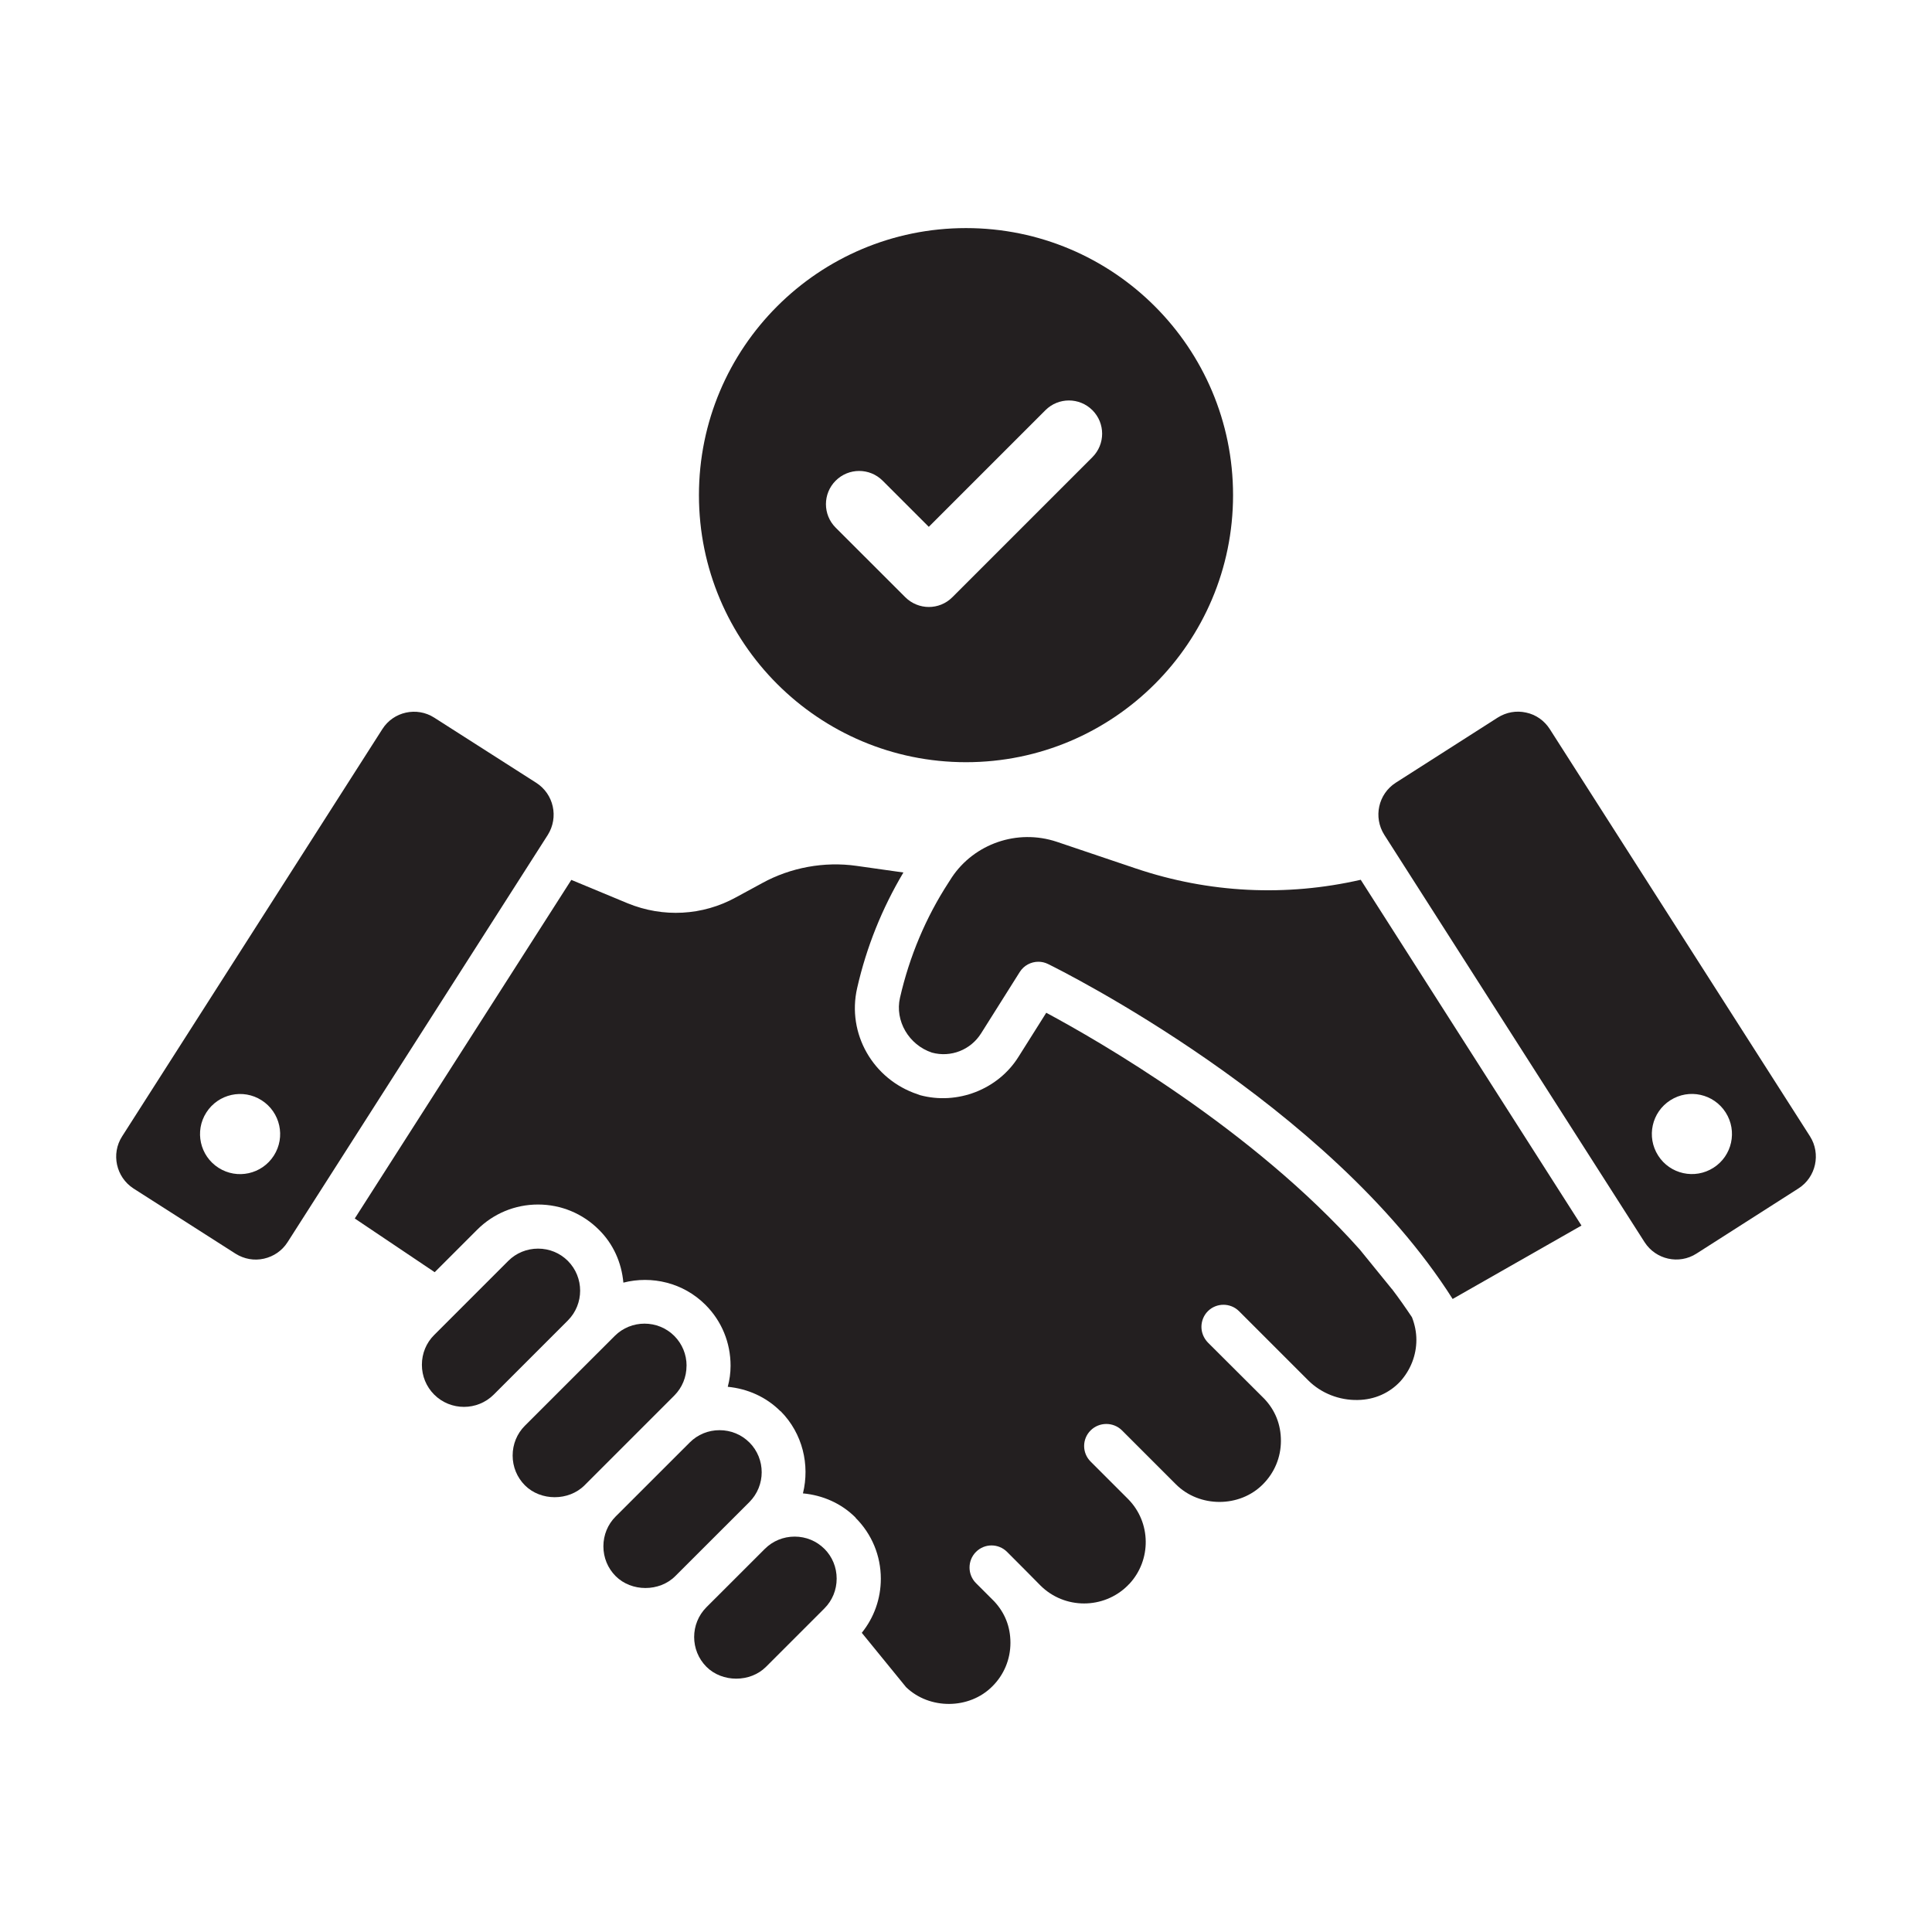
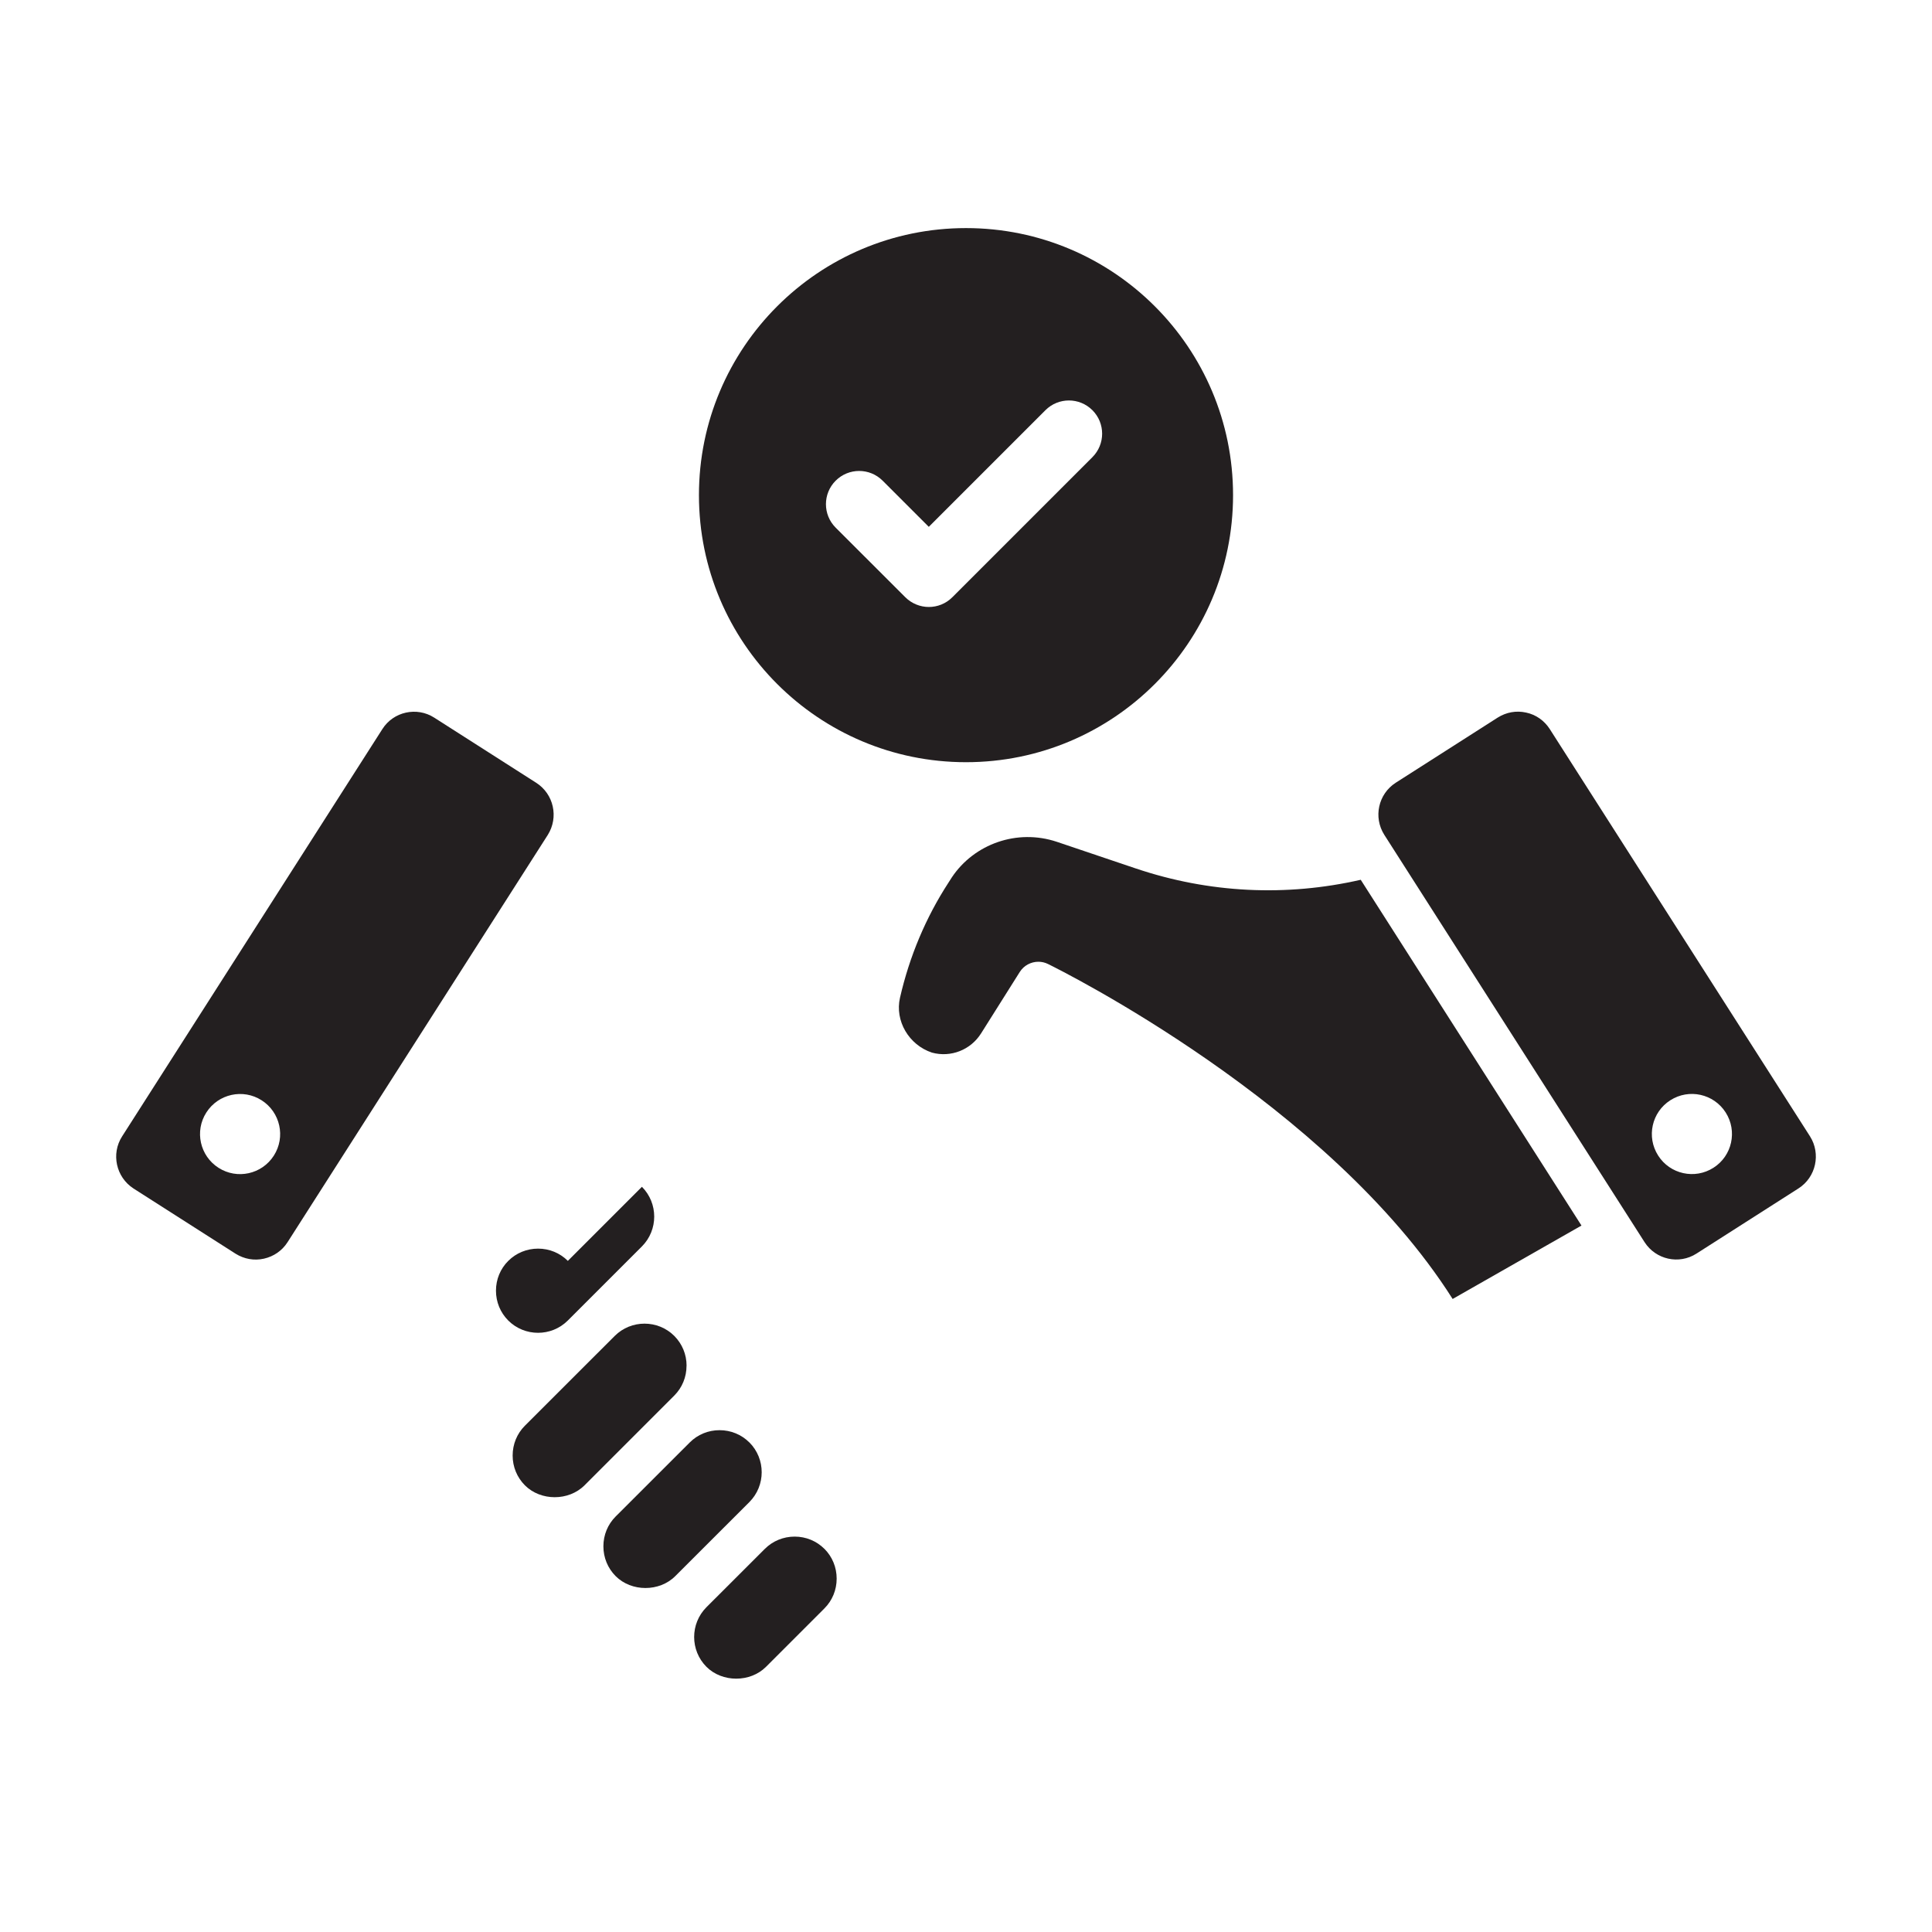
<svg xmlns="http://www.w3.org/2000/svg" id="Layer_1" data-name="Layer 1" viewBox="0 0 350 350">
  <defs>
    <style>
      .cls-1 {
        fill: #231f20;
        stroke-width: 0px;
      }
    </style>
  </defs>
  <g>
-     <path class="cls-1" d="m252.15,233.52l-5.81-7.15c-19.49-21.88-47.47-37.89-56.8-42.9l-5.01,7.95c-3.7,5.95-11.1,8.82-17.89,6.97-.11-.04-.29-.11-.4-.15-8.09-2.69-12.85-11-10.96-19.24,1.7-7.48,4.54-14.48,8.38-20.94l-8.49-1.2c-5.84-.83-11.94.29-17.09,3.12l-4.75,2.58c-6.06,3.34-13.21,3.7-19.6,1.09l-10.23-4.25-39.23,61.34,14.48,9.73,7.69-7.69c2.94-2.94,6.86-4.57,11.03-4.57s8.09,1.63,11.03,4.57c2.61,2.58,4.1,5.95,4.43,9.58,5.15-1.31,10.85,0,14.88,4.03,2.94,2.94,4.54,6.86,4.54,11.03,0,1.31-.18,2.58-.51,3.81,3.63.36,6.97,1.85,9.55,4.43h.04c3.99,4.03,5.3,9.73,4.03,14.88,3.59.33,6.97,1.81,9.54,4.39v.04c2.94,2.94,4.57,6.86,4.57,11.03,0,3.63-1.23,7.04-3.45,9.8l8.02,9.84c4.25,4.1,11.47,4.06,15.64-.15,2.11-2.1,3.27-4.9,3.27-7.88s-1.05-5.48-2.94-7.51l-3.3-3.3c-1.56-1.56-1.56-4.1,0-5.66,1.56-1.56,4.07-1.56,5.63,0l3.37,3.38,2.69,2.72c4.35,4.32,11.43,4.32,15.79,0,.07-.11.18-.18.29-.29,4.03-4.32,3.99-11.14-.22-15.39l-6.79-6.79c-1.56-1.56-1.56-4.07,0-5.63,1.56-1.56,4.1-1.56,5.66-.04l9.8,9.8c4.25,4.25,11.54,4.25,15.75,0,2.11-2.11,3.27-4.9,3.27-7.88s-1.05-5.55-3.01-7.62l-10.23-10.2c-.76-.8-1.16-1.81-1.16-2.83s.4-2.07,1.16-2.83c1.56-1.56,4.1-1.56,5.66,0l12.52,12.52c2.36,2.36,5.66,3.63,8.97,3.56,3.05-.04,5.77-1.27,7.73-3.38,1.85-2.07,2.9-4.72,2.9-7.51,0-1.42-.29-2.79-.8-4.1-1.16-1.74-2.36-3.45-3.63-5.12Z" />
    <path class="cls-1" d="m205.82,157.35l-14.37-4.85c-7.2-2.4-14.96.39-19,6.42l-.64,1c-4.09,6.3-7.05,13.33-8.77,20.84-.95,4.17,1.59,8.53,5.79,9.93,3.4.93,7.02-.47,8.92-3.51l6.98-11.08c.75-1.2,2.05-1.87,3.38-1.87.59,0,1.19.13,1.75.41,2.13,1.04,50.83,25.23,73.3,60.68l23.34-13.3-39.99-62.64c-13.51,3.09-27.49,2.42-40.71-2.04Z" />
    <path class="cls-1" d="m149.35,280.59c-1.43-1.43-3.35-2.22-5.39-2.22s-3.97.79-5.4,2.22l-10.58,10.57c-2.97,2.98-2.97,7.82,0,10.8,2.86,2.86,7.93,2.86,10.79,0l10.58-10.58c1.43-1.43,2.22-3.35,2.22-5.4s-.79-3.96-2.22-5.4h0Z" />
    <path class="cls-1" d="m135.75,261.31c-1.43-1.43-3.35-2.22-5.4-2.22s-3.96.79-5.39,2.22l-13.43,13.42c-1.43,1.43-2.22,3.35-2.22,5.4s.79,3.96,2.22,5.4c2.87,2.87,7.93,2.87,10.8,0l13.43-13.42c2.97-2.98,2.97-7.82,0-10.8Z" />
    <path class="cls-1" d="m124.38,247.42c0-2.05-.79-3.96-2.22-5.4-1.49-1.49-3.45-2.23-5.4-2.23s-3.91.74-5.4,2.23l-16.27,16.26c-1.43,1.43-2.22,3.35-2.22,5.4s.79,3.96,2.22,5.4c2.87,2.87,7.93,2.87,10.8,0l16.26-16.26c1.43-1.43,2.22-3.35,2.22-5.4Z" />
-     <path class="cls-1" d="m102.87,228.42h0c-1.43-1.43-3.35-2.22-5.39-2.22s-3.97.79-5.4,2.22l-13.42,13.42c-1.44,1.43-2.23,3.35-2.23,5.4s.79,3.96,2.22,5.4c2.97,2.97,7.82,2.98,10.8,0l13.42-13.42c2.97-2.98,2.97-7.82,0-10.8Z" />
+     <path class="cls-1" d="m102.87,228.42h0c-1.43-1.43-3.35-2.22-5.39-2.22s-3.97.79-5.4,2.22c-1.44,1.43-2.23,3.35-2.23,5.4s.79,3.96,2.22,5.4c2.97,2.97,7.82,2.98,10.8,0l13.42-13.42c2.97-2.98,2.97-7.82,0-10.8Z" />
    <path class="cls-1" d="m97.14,141.81l-18.47-11.8c-3.16-2.03-7.4-1.09-9.4,2.07l-47.15,73.79c-2.03,3.16-1.09,7.4,2.07,9.44l18.47,11.8c1.56.98,3.38,1.31,5.15.91,1.78-.4,3.3-1.45,4.28-2.98l47.15-73.79c2-3.19,1.09-7.4-2.1-9.44Zm-47.53,67.54c-2.16,3.38-6.65,4.37-10.02,2.21-3.38-2.16-4.37-6.65-2.21-10.02,2.16-3.38,6.65-4.37,10.02-2.21,3.38,2.16,4.37,6.65,2.21,10.02Z" />
    <path class="cls-1" d="m327.9,205.86l-47.15-73.79c-.98-1.52-2.5-2.61-4.28-2.98-1.78-.4-3.59-.07-5.15.91l-18.47,11.8c-3.16,2.03-4.1,6.24-2.07,9.44l47.15,73.79c2.03,3.16,6.24,4.1,9.4,2.07l18.47-11.8c3.19-2.03,4.1-6.28,2.1-9.44Zm-17.49,5.69c-3.38,2.16-7.87,1.17-10.02-2.21-2.16-3.38-1.17-7.87,2.21-10.02,3.38-2.16,7.86-1.17,10.02,2.21s1.17,7.87-2.21,10.02Z" />
  </g>
  <path class="cls-1" d="m175,41.32c-26.72,0-48.38,21.66-48.38,48.38s21.66,48.38,48.38,48.38,48.38-21.66,48.38-48.38-21.66-48.38-48.38-48.38Zm22.9,41.5l-25.38,25.38c-1.18,1.18-2.72,1.76-4.25,1.76s-3.08-.59-4.26-1.76l-12.62-12.61c-2.35-2.35-2.35-6.16,0-8.51,2.35-2.35,6.16-2.35,8.51,0l8.36,8.36,21.13-21.13c2.35-2.35,6.16-2.35,8.51,0,2.35,2.35,2.35,6.16,0,8.51Z" />
</svg>